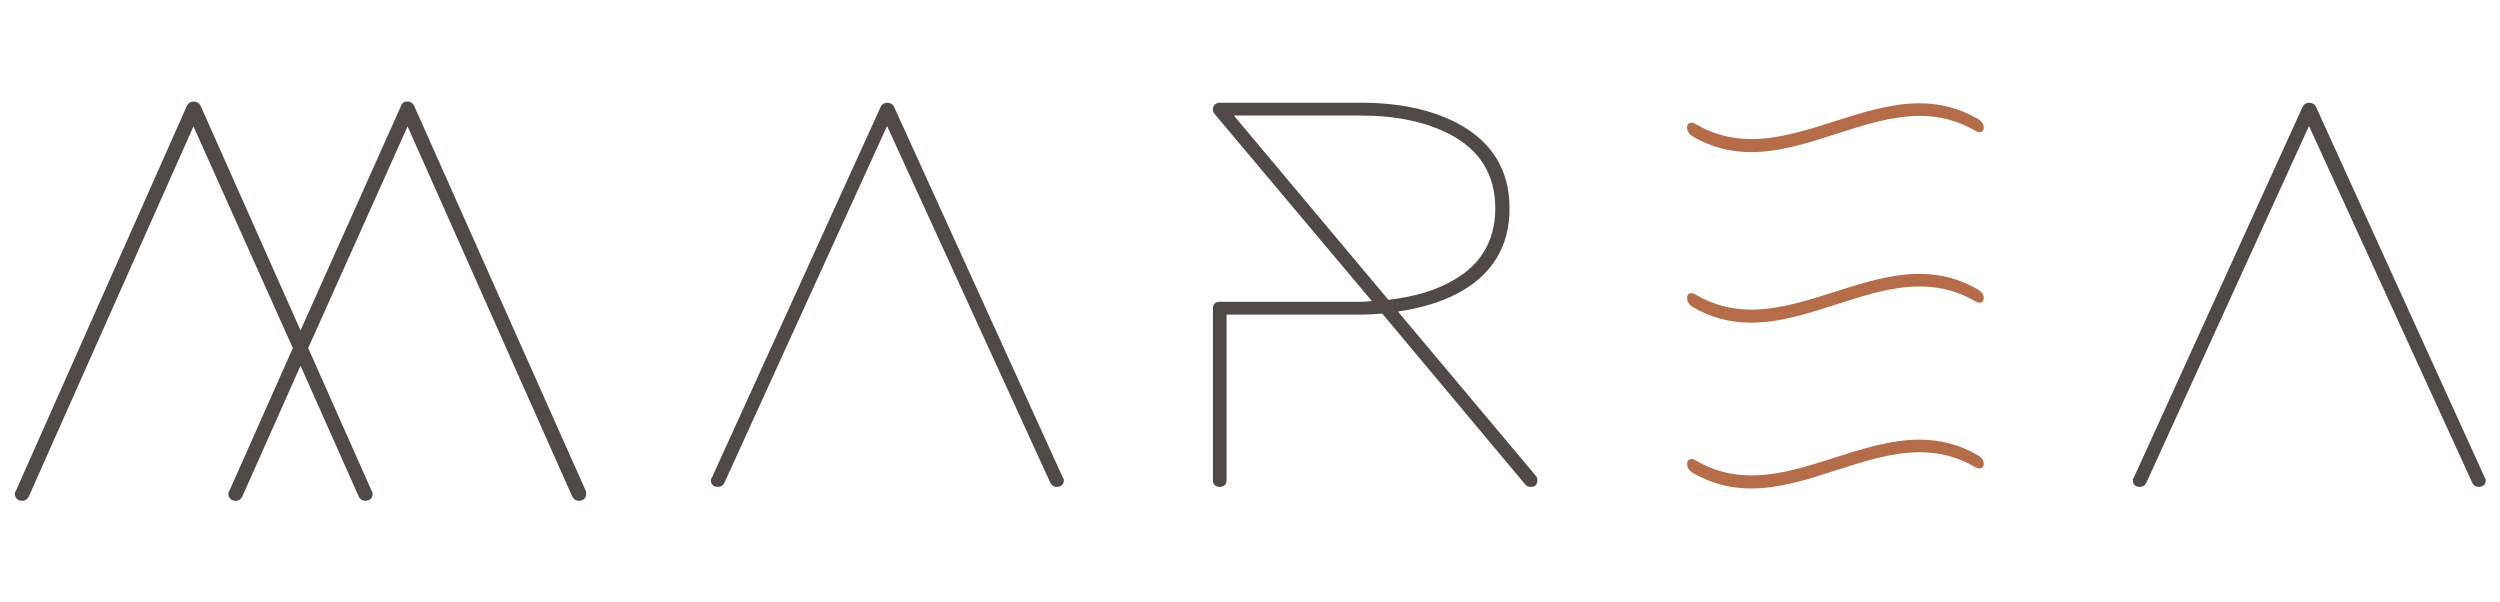
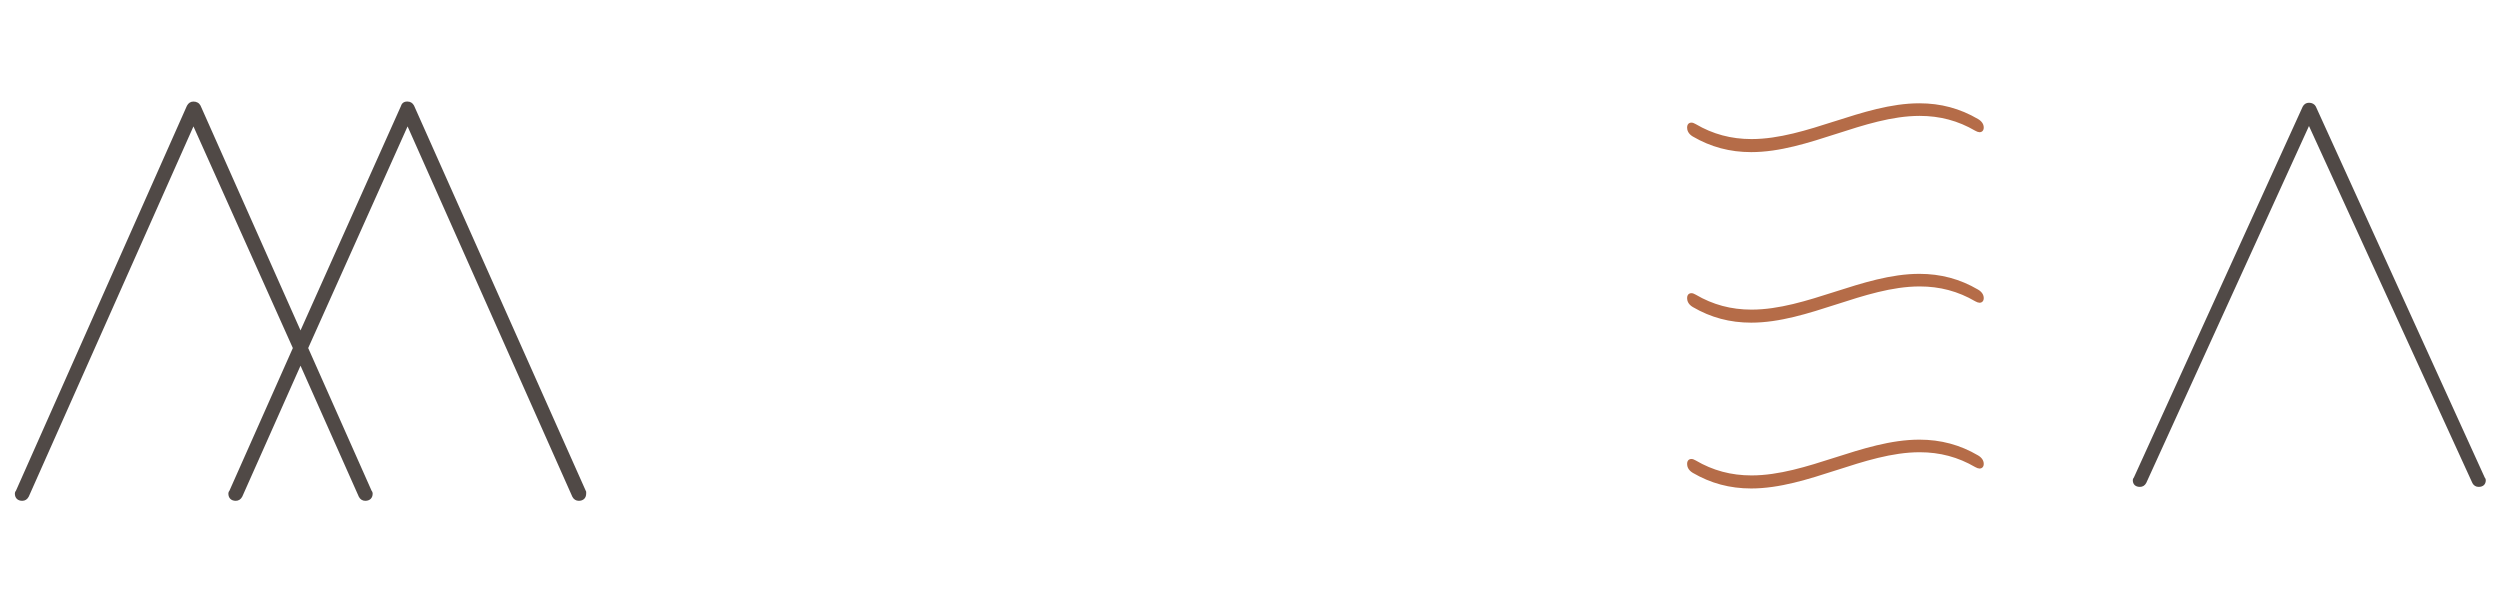
<svg xmlns="http://www.w3.org/2000/svg" width="191" height="46" viewBox="0 0 191 46" fill="none">
  <path fill-rule="evenodd" clip-rule="evenodd" d="M151.122 9.094C149.741 8.285 148.274 7.892 146.638 7.892C144.467 7.892 142.279 8.592 140.163 9.269L140.161 9.269C138.077 9.936 135.921 10.625 133.818 10.625C132.26 10.625 130.864 10.251 129.552 9.481C129.422 9.404 129.317 9.368 129.221 9.368C129.166 9.368 128.895 9.386 128.895 9.745C128.895 9.939 128.97 10.216 129.331 10.43C130.706 11.232 132.165 11.622 133.792 11.622C135.971 11.622 138.17 10.913 140.295 10.227L140.299 10.226C142.391 9.551 144.554 8.854 146.663 8.854C148.21 8.854 149.597 9.224 150.903 9.986C151.155 10.133 151.336 10.132 151.458 10.018C151.524 9.954 151.558 9.863 151.558 9.745C151.559 9.489 151.404 9.258 151.122 9.094ZM151.122 34.791C149.741 33.982 148.274 33.589 146.638 33.589C144.467 33.589 142.279 34.289 140.163 34.965L140.161 34.966C138.077 35.633 135.921 36.322 133.818 36.322C132.26 36.322 130.864 35.948 129.552 35.178C129.422 35.101 129.317 35.065 129.221 35.065C129.166 35.065 128.895 35.083 128.895 35.442C128.895 35.636 128.97 35.912 129.331 36.127C130.706 36.929 132.165 37.319 133.791 37.319C135.97 37.319 138.167 36.61 140.292 35.925L140.295 35.924L140.296 35.924C142.389 35.249 144.553 34.551 146.663 34.551C148.21 34.551 149.597 34.921 150.903 35.683C151.156 35.829 151.336 35.828 151.458 35.714C151.524 35.651 151.558 35.559 151.558 35.442C151.559 35.186 151.404 34.955 151.122 34.791ZM146.637 20.922C148.274 20.922 149.741 21.315 151.122 22.124C151.404 22.288 151.559 22.519 151.558 22.775C151.558 22.892 151.524 22.984 151.458 23.047C151.336 23.161 151.156 23.162 150.903 23.016C149.597 22.254 148.21 21.884 146.663 21.884C144.554 21.884 142.391 22.581 140.299 23.256L140.295 23.257C138.17 23.942 135.971 24.651 133.791 24.651C132.165 24.651 130.706 24.262 129.331 23.459C128.97 23.246 128.895 22.969 128.895 22.775C128.895 22.416 129.166 22.398 129.221 22.398C129.317 22.398 129.422 22.434 129.552 22.511C130.864 23.281 132.26 23.655 133.818 23.655C135.92 23.655 138.075 22.966 140.159 22.3L140.161 22.299C142.278 21.622 144.467 20.922 146.637 20.922Z" fill="#B56C48" />
-   <path d="M94.268 8.829H103.998C106.658 8.829 108.935 9.309 110.766 10.257C113.07 11.456 114.239 13.361 114.239 15.919C114.239 18.479 113.054 20.384 110.715 21.584C109.481 22.25 107.919 22.695 106.073 22.908L94.268 8.829ZM117.388 36.418L117.379 36.4L106.801 23.802C108.536 23.547 110.034 23.099 111.257 22.468C113.96 21.075 115.33 18.872 115.33 15.919C115.33 12.967 113.96 10.764 111.257 9.372C109.3 8.361 106.858 7.849 103.998 7.849H93.212C92.871 7.849 92.667 8.041 92.667 8.362C92.667 8.454 92.69 8.544 92.737 8.631L92.747 8.649L104.813 23.003C104.443 23.038 104.165 23.056 103.998 23.056H93.212C92.871 23.056 92.667 23.23 92.667 23.523V36.686C92.667 37.007 92.862 37.199 93.189 37.199C93.515 37.199 93.71 37.007 93.71 36.686V24.035H103.998C104.519 24.035 105.056 24.008 105.6 23.955L116.503 36.983C116.606 37.124 116.765 37.199 116.961 37.199C117.273 37.199 117.459 37.007 117.459 36.686C117.459 36.596 117.435 36.506 117.388 36.418Z" fill="#504946" />
-   <path d="M68.295 8.138C68.195 7.952 68.009 7.849 67.772 7.849C67.564 7.849 67.395 7.952 67.291 8.149L54.39 36.489C54.326 36.563 54.311 36.636 54.311 36.686C54.311 37.007 54.516 37.199 54.857 37.199C55.063 37.199 55.232 37.096 55.338 36.899L67.772 9.627L80.258 36.91C80.357 37.096 80.526 37.199 80.734 37.199C81.076 37.199 81.28 37.007 81.28 36.686C81.28 36.636 81.265 36.564 81.201 36.49L68.295 8.138Z" fill="#504946" />
  <path d="M189.836 36.49L176.929 8.138C176.829 7.952 176.643 7.85 176.406 7.85C176.198 7.85 176.029 7.952 175.925 8.149L163.025 36.489C162.96 36.563 162.946 36.636 162.946 36.686C162.946 37.007 163.15 37.198 163.492 37.198C163.697 37.198 163.866 37.096 163.972 36.899L176.406 9.627L188.893 36.91C188.992 37.096 189.161 37.198 189.368 37.198C189.71 37.198 189.914 37.007 189.914 36.686C189.914 36.636 189.9 36.564 189.836 36.49Z" fill="#504946" />
  <path d="M31.631 8.066C31.526 7.868 31.352 7.759 31.14 7.759H31.091C30.867 7.759 30.699 7.884 30.637 8.094L22.96 25.244L15.319 8.066C15.214 7.868 15.023 7.759 14.779 7.759C14.566 7.759 14.392 7.869 14.282 8.08L1.219 37.49C1.151 37.571 1.135 37.652 1.135 37.709C1.135 38.05 1.352 38.262 1.7 38.262C1.913 38.262 2.087 38.153 2.197 37.941L14.78 9.657L22.373 26.591L17.53 37.49C17.462 37.571 17.447 37.652 17.447 37.709C17.447 38.05 17.663 38.262 18.012 38.262C18.224 38.262 18.399 38.153 18.509 37.941L22.96 27.939L27.416 37.953C27.519 38.152 27.694 38.262 27.907 38.262C28.256 38.262 28.472 38.05 28.472 37.709C28.472 37.653 28.457 37.572 28.389 37.491L23.546 26.591L31.139 9.657L43.728 37.953C43.831 38.152 44.006 38.262 44.219 38.262C44.567 38.262 44.784 38.05 44.784 37.709V37.568L31.631 8.066Z" fill="#504946" />
</svg>